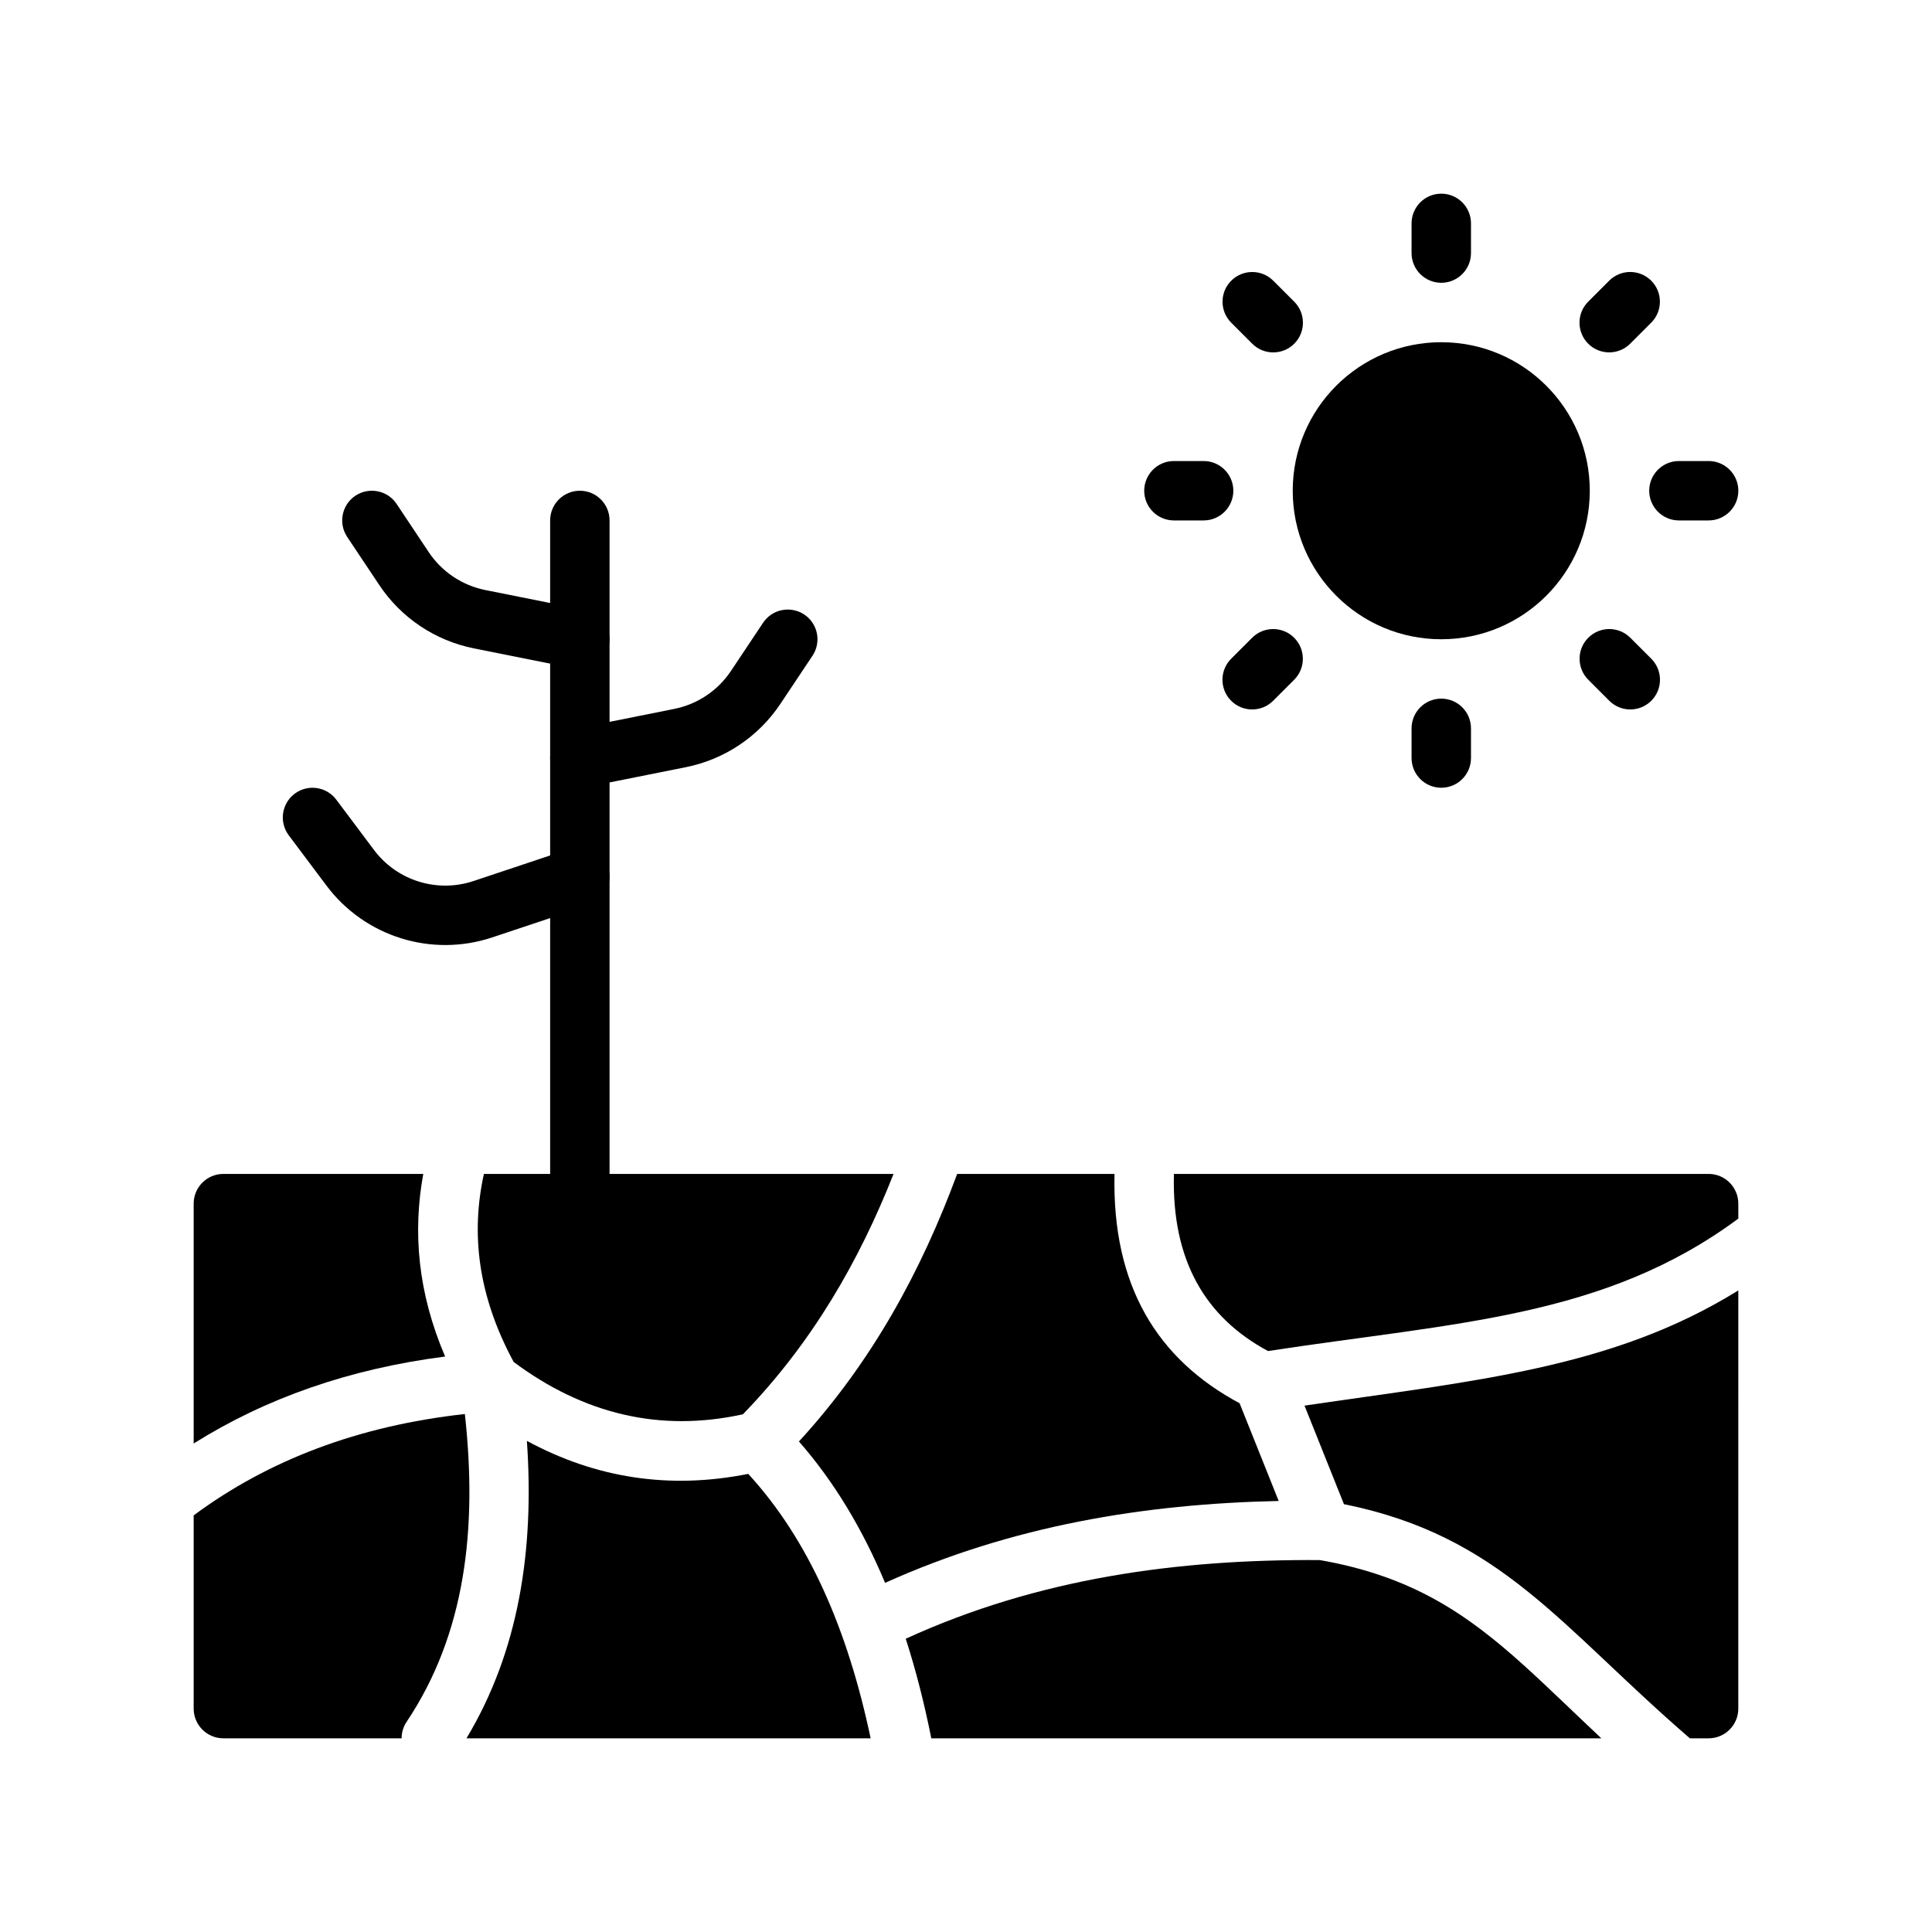
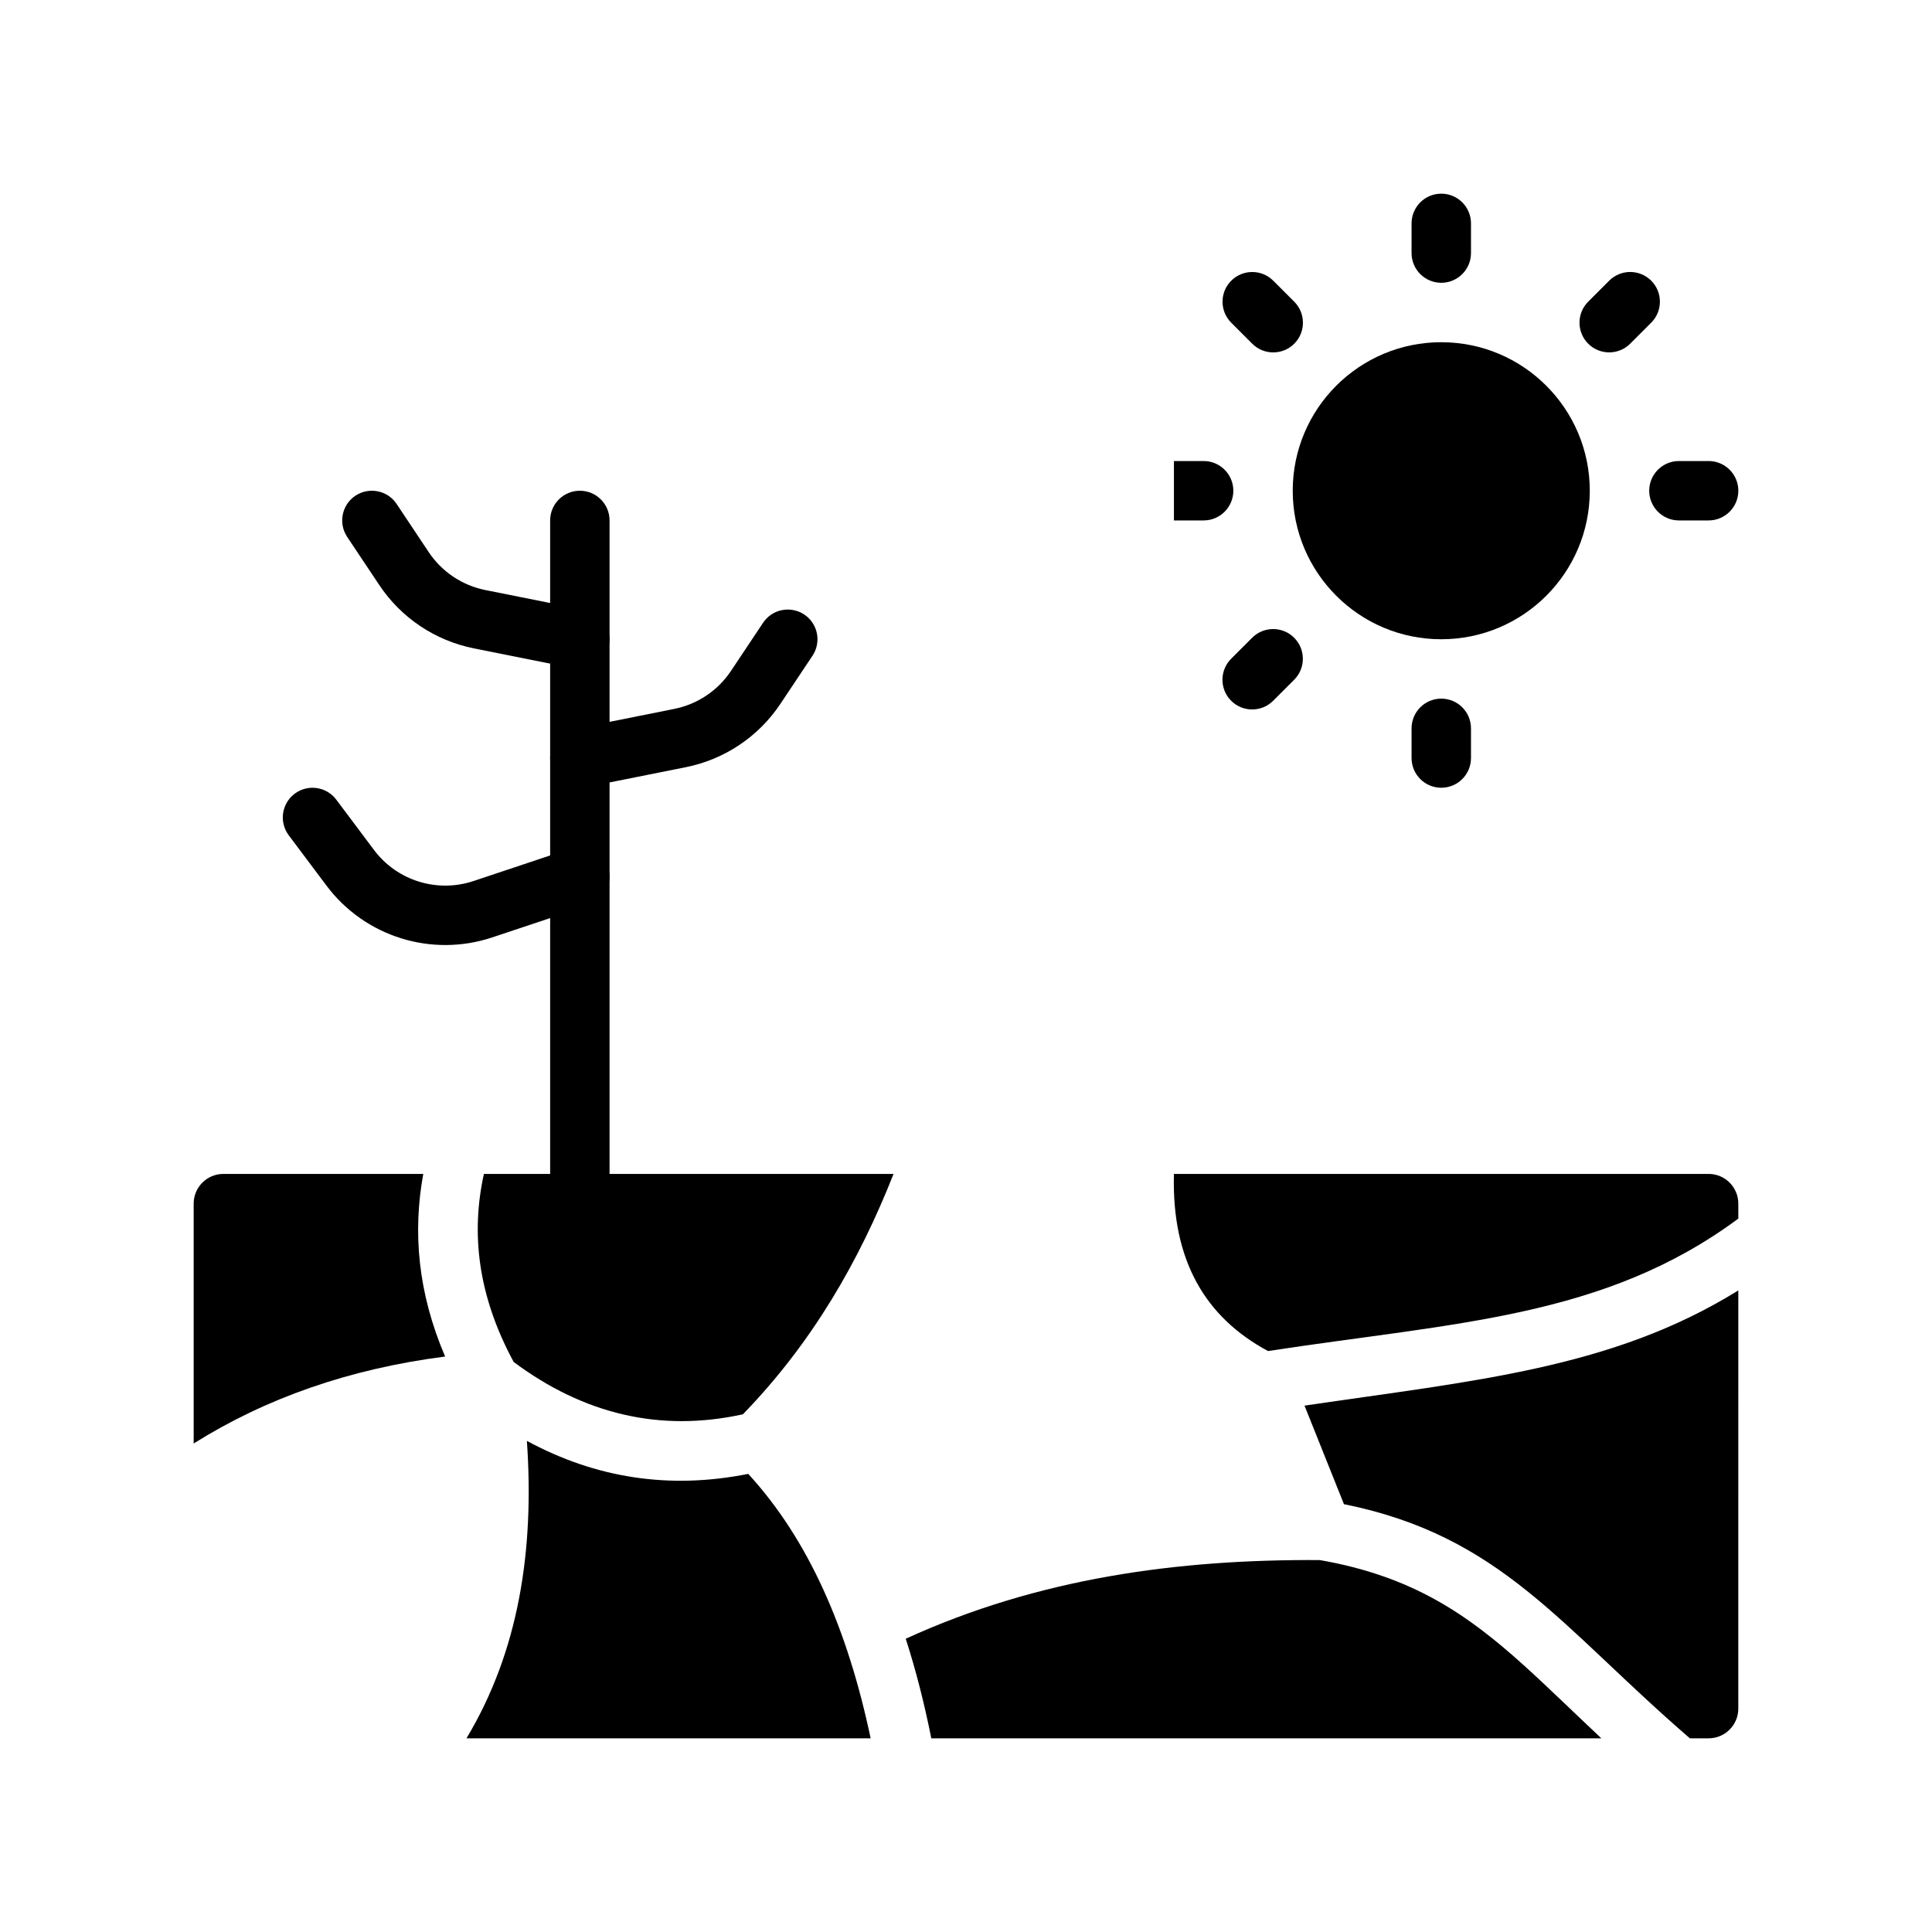
<svg xmlns="http://www.w3.org/2000/svg" fill="#000000" width="800px" height="800px" version="1.1" viewBox="144 144 512 512">
  <g fill-rule="evenodd">
    <path d="m565.31 274.05c0 21.738-17.625 39.359-39.363 39.359-21.734 0-39.359-17.621-39.359-39.359s17.625-39.359 39.359-39.359c21.738 0 39.363 17.621 39.363 39.359" />
-     <path d="m564.91 324.14 5.566 5.566c3.07 3.074 8.059 3.074 11.133 0 3.07-3.07 3.07-8.059 0-11.133l-5.566-5.566c-3.074-3.07-8.062-3.07-11.133 0-3.074 3.074-3.074 8.062 0 11.133z" />
    <path d="m518.08 203.2v7.871c0 4.344 3.527 7.871 7.871 7.871 4.348 0 7.875-3.527 7.875-7.871v-7.871c0-4.348-3.527-7.875-7.875-7.875-4.344 0-7.871 3.527-7.871 7.875z" />
    <path d="m576.02 235.08 5.566-5.566c3.074-3.07 3.074-8.059 0-11.133-3.074-3.07-8.059-3.07-11.133 0l-5.566 5.566c-3.074 3.074-3.074 8.062 0 11.133 3.074 3.074 8.059 3.074 11.133 0z" />
    <path d="m481.4 329.71 5.566-5.566c3.07-3.074 3.07-8.062 0-11.133-3.074-3.074-8.062-3.074-11.133 0l-5.566 5.566c-3.074 3.07-3.074 8.059 0 11.133 3.07 3.07 8.059 3.07 11.133 0z" />
    <path d="m518.08 337.02v7.871c0 4.344 3.527 7.871 7.871 7.871 4.348 0 7.875-3.527 7.875-7.871v-7.871c0-4.348-3.527-7.875-7.875-7.875-4.344 0-7.871 3.527-7.871 7.875z" />
    <path d="m470.29 229.52 5.566 5.566c3.07 3.074 8.059 3.074 11.133 0 3.07-3.07 3.07-8.059 0-11.133l-5.566-5.566c-3.074-3.07-8.062-3.07-11.133 0-3.074 3.074-3.074 8.062 0 11.133z" />
    <path d="m588.93 281.92h7.875c4.344 0 7.871-3.527 7.871-7.871 0-4.348-3.527-7.871-7.871-7.871h-7.875c-4.344 0-7.871 3.523-7.871 7.871 0 4.344 3.527 7.871 7.871 7.871z" />
-     <path d="m455.1 281.92h7.875c4.344 0 7.871-3.527 7.871-7.871 0-4.348-3.527-7.871-7.871-7.871h-7.875c-4.344 0-7.871 3.523-7.871 7.871 0 4.344 3.527 7.871 7.871 7.871z" />
+     <path d="m455.1 281.92h7.875c4.344 0 7.871-3.527 7.871-7.871 0-4.348-3.527-7.871-7.871-7.871h-7.875z" />
    <path d="m305.54 462.98v-181.06c0-4.344-3.527-7.871-7.871-7.871-4.348 0-7.875 3.527-7.875 7.871v181.06c0 4.344 3.527 7.871 7.875 7.871 4.344 0 7.871-3.527 7.871-7.871z" />
    <path d="m299.21 352.62s15.082-3.023 26.566-5.312c10.242-2.055 19.246-8.086 25.031-16.77 4.141-6.203 8.512-12.762 8.512-12.762 2.41-3.621 1.434-8.508-2.18-10.918-3.621-2.406-8.512-1.43-10.918 2.184 0 0-4.379 6.562-8.512 12.766-3.473 5.211-8.879 8.824-15.02 10.055-11.492 2.297-26.566 5.312-26.566 5.312-4.262 0.859-7.031 5.008-6.18 9.266 0.855 4.258 5.004 7.031 9.266 6.18z" />
    <path d="m296.12 321.13s-15.086-3.023-26.57-5.312c-10.242-2.055-19.246-8.086-25.031-16.77-4.141-6.203-8.512-12.758-8.512-12.758-2.406-3.625-1.434-8.512 2.18-10.922 3.621-2.406 8.512-1.43 10.922 2.184 0 0 4.375 6.562 8.508 12.766 3.473 5.211 8.879 8.824 15.02 10.055 11.492 2.297 26.57 5.312 26.57 5.312 4.258 0.859 7.027 5.008 6.176 9.266-0.855 4.258-5.004 7.031-9.262 6.18z" />
    <path d="m295.18 368.91s-13.242 4.418-25.703 8.574c-9.645 3.211-20.262-0.102-26.363-8.234-5.242-6.988-9.996-13.336-9.996-13.336-2.606-3.477-7.543-4.18-11.023-1.574-3.477 2.606-4.18 7.543-1.574 11.023 0 0 4.754 6.344 10 13.332 10.16 13.551 27.863 19.082 43.934 13.723 12.461-4.156 25.699-8.566 25.699-8.566 4.125-1.375 6.356-5.84 4.984-9.957-1.379-4.125-5.84-6.352-9.957-4.984z" />
-     <path d="m250.43 604.67c0-1.504 0.426-3.031 1.332-4.379 15.578-23.293 18.781-51.176 15.43-81.562-28.207 3.117-52.059 12.195-71.867 26.859v51.211c0 4.344 3.527 7.871 7.875 7.871z" />
    <path d="m283.63 525.85c2.016 29.023-2.156 55.758-16.012 78.824h107.11c-6.039-28.641-16.312-52.531-32.441-70.078-20.879 4.172-40.406 1.133-58.656-8.746z" />
    <path d="m568.37 604.67c-7.434-6.977-14.07-13.508-20.641-19.438-14.902-13.422-29.465-23.535-53.973-27.797-37.684-0.227-74.562 4.758-109.73 20.848 2.691 8.328 4.934 17.137 6.777 26.387z" />
    <path d="m604.67 485.97c-33.379 20.75-70.055 23.914-114.96 30.535l10.449 26.113c41.773 8.445 57.305 32.398 91.676 62.055h4.961c4.344 0 7.871-3.527 7.871-7.871z" />
-     <path d="m439.36 455.1h-41.699c-9.492 25.633-22.48 49.703-41.934 70.906 9.297 10.617 16.848 23.18 22.828 37.469 33.559-15.137 68.551-20.93 104.31-21.703l-10.359-25.898c-21.789-11.66-33.844-31.141-33.148-60.773z" />
    <path d="m256.17 455.1h-52.969c-4.348 0-7.875 3.527-7.875 7.875v63.566c19.082-11.984 41.211-19.785 66.637-23.043-7.25-16.941-8.602-32.992-5.793-48.398z" />
    <path d="m380.8 455.1h-108.56c-3.461 15.684-1.668 32.152 7.891 49.84 18.527 13.789 38.723 18.695 60.746 13.863 18.398-18.965 30.797-40.605 39.926-63.703z" />
    <path d="m455.1 455.1v0.199c-0.574 22.703 8.305 37.809 24.941 46.742 49.68-7.613 89.031-8.723 124.63-35.094v-3.973c0-4.348-3.527-7.875-7.871-7.875z" />
  </g>
</svg>